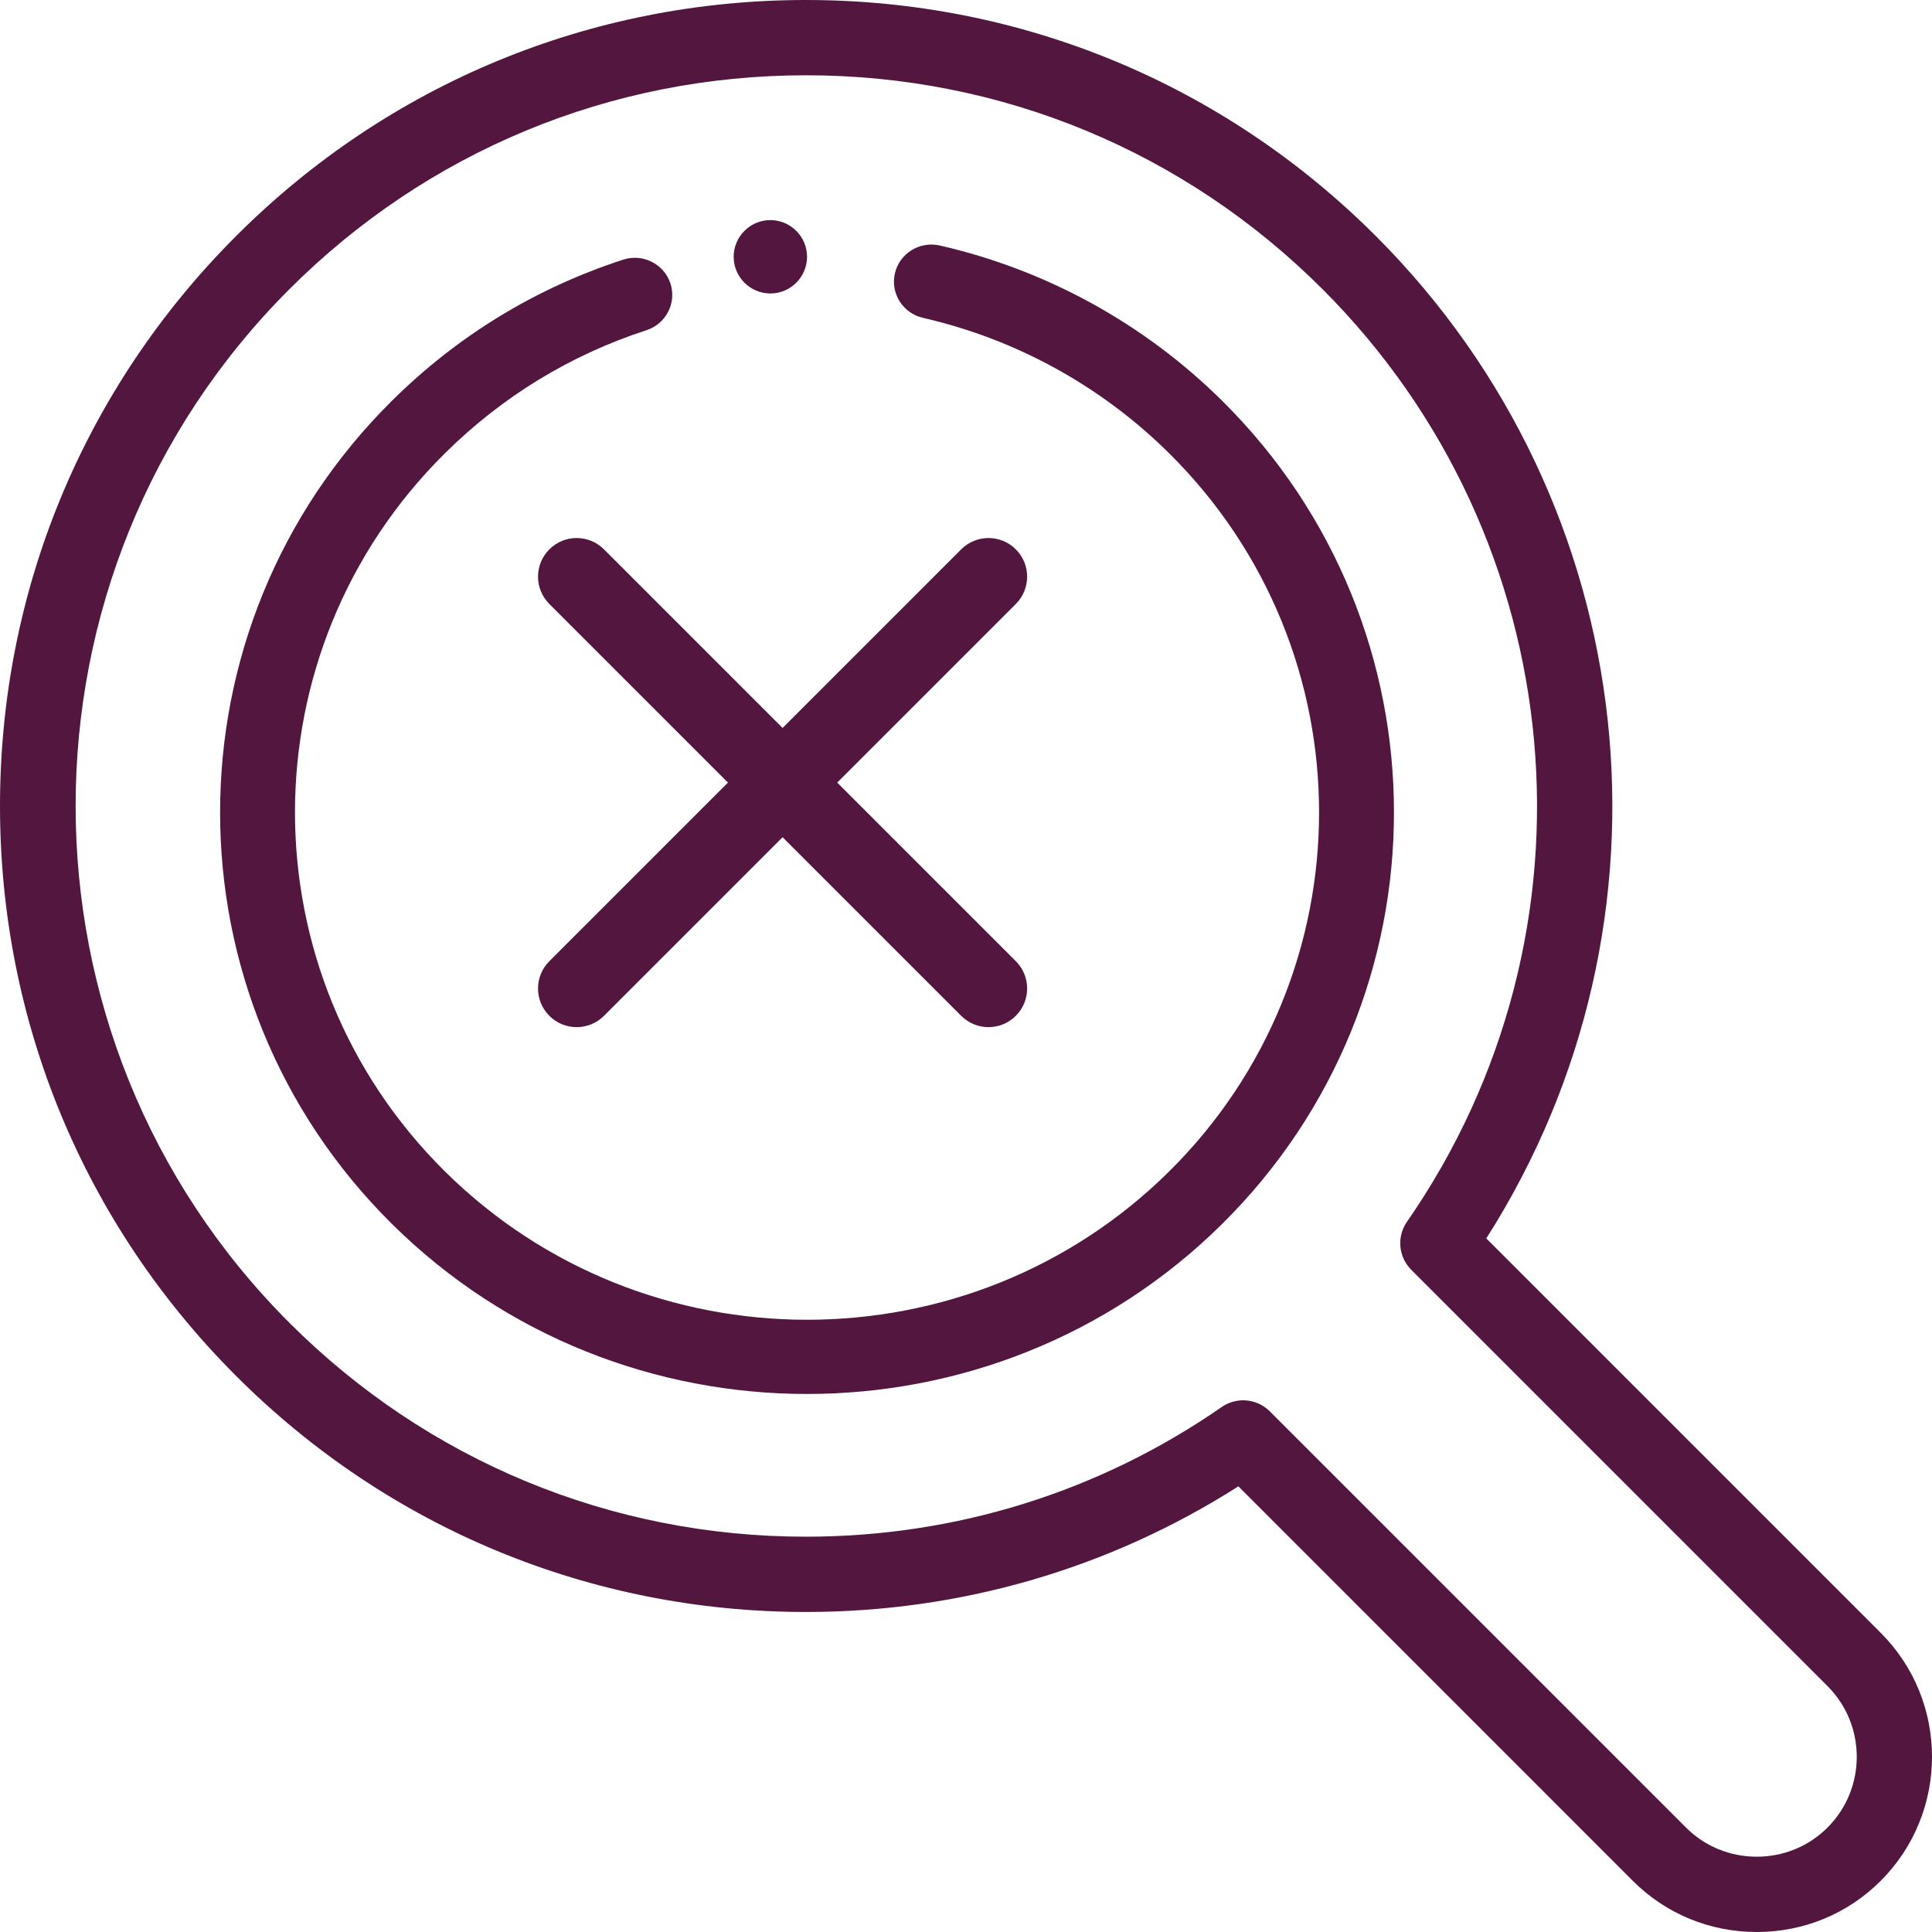
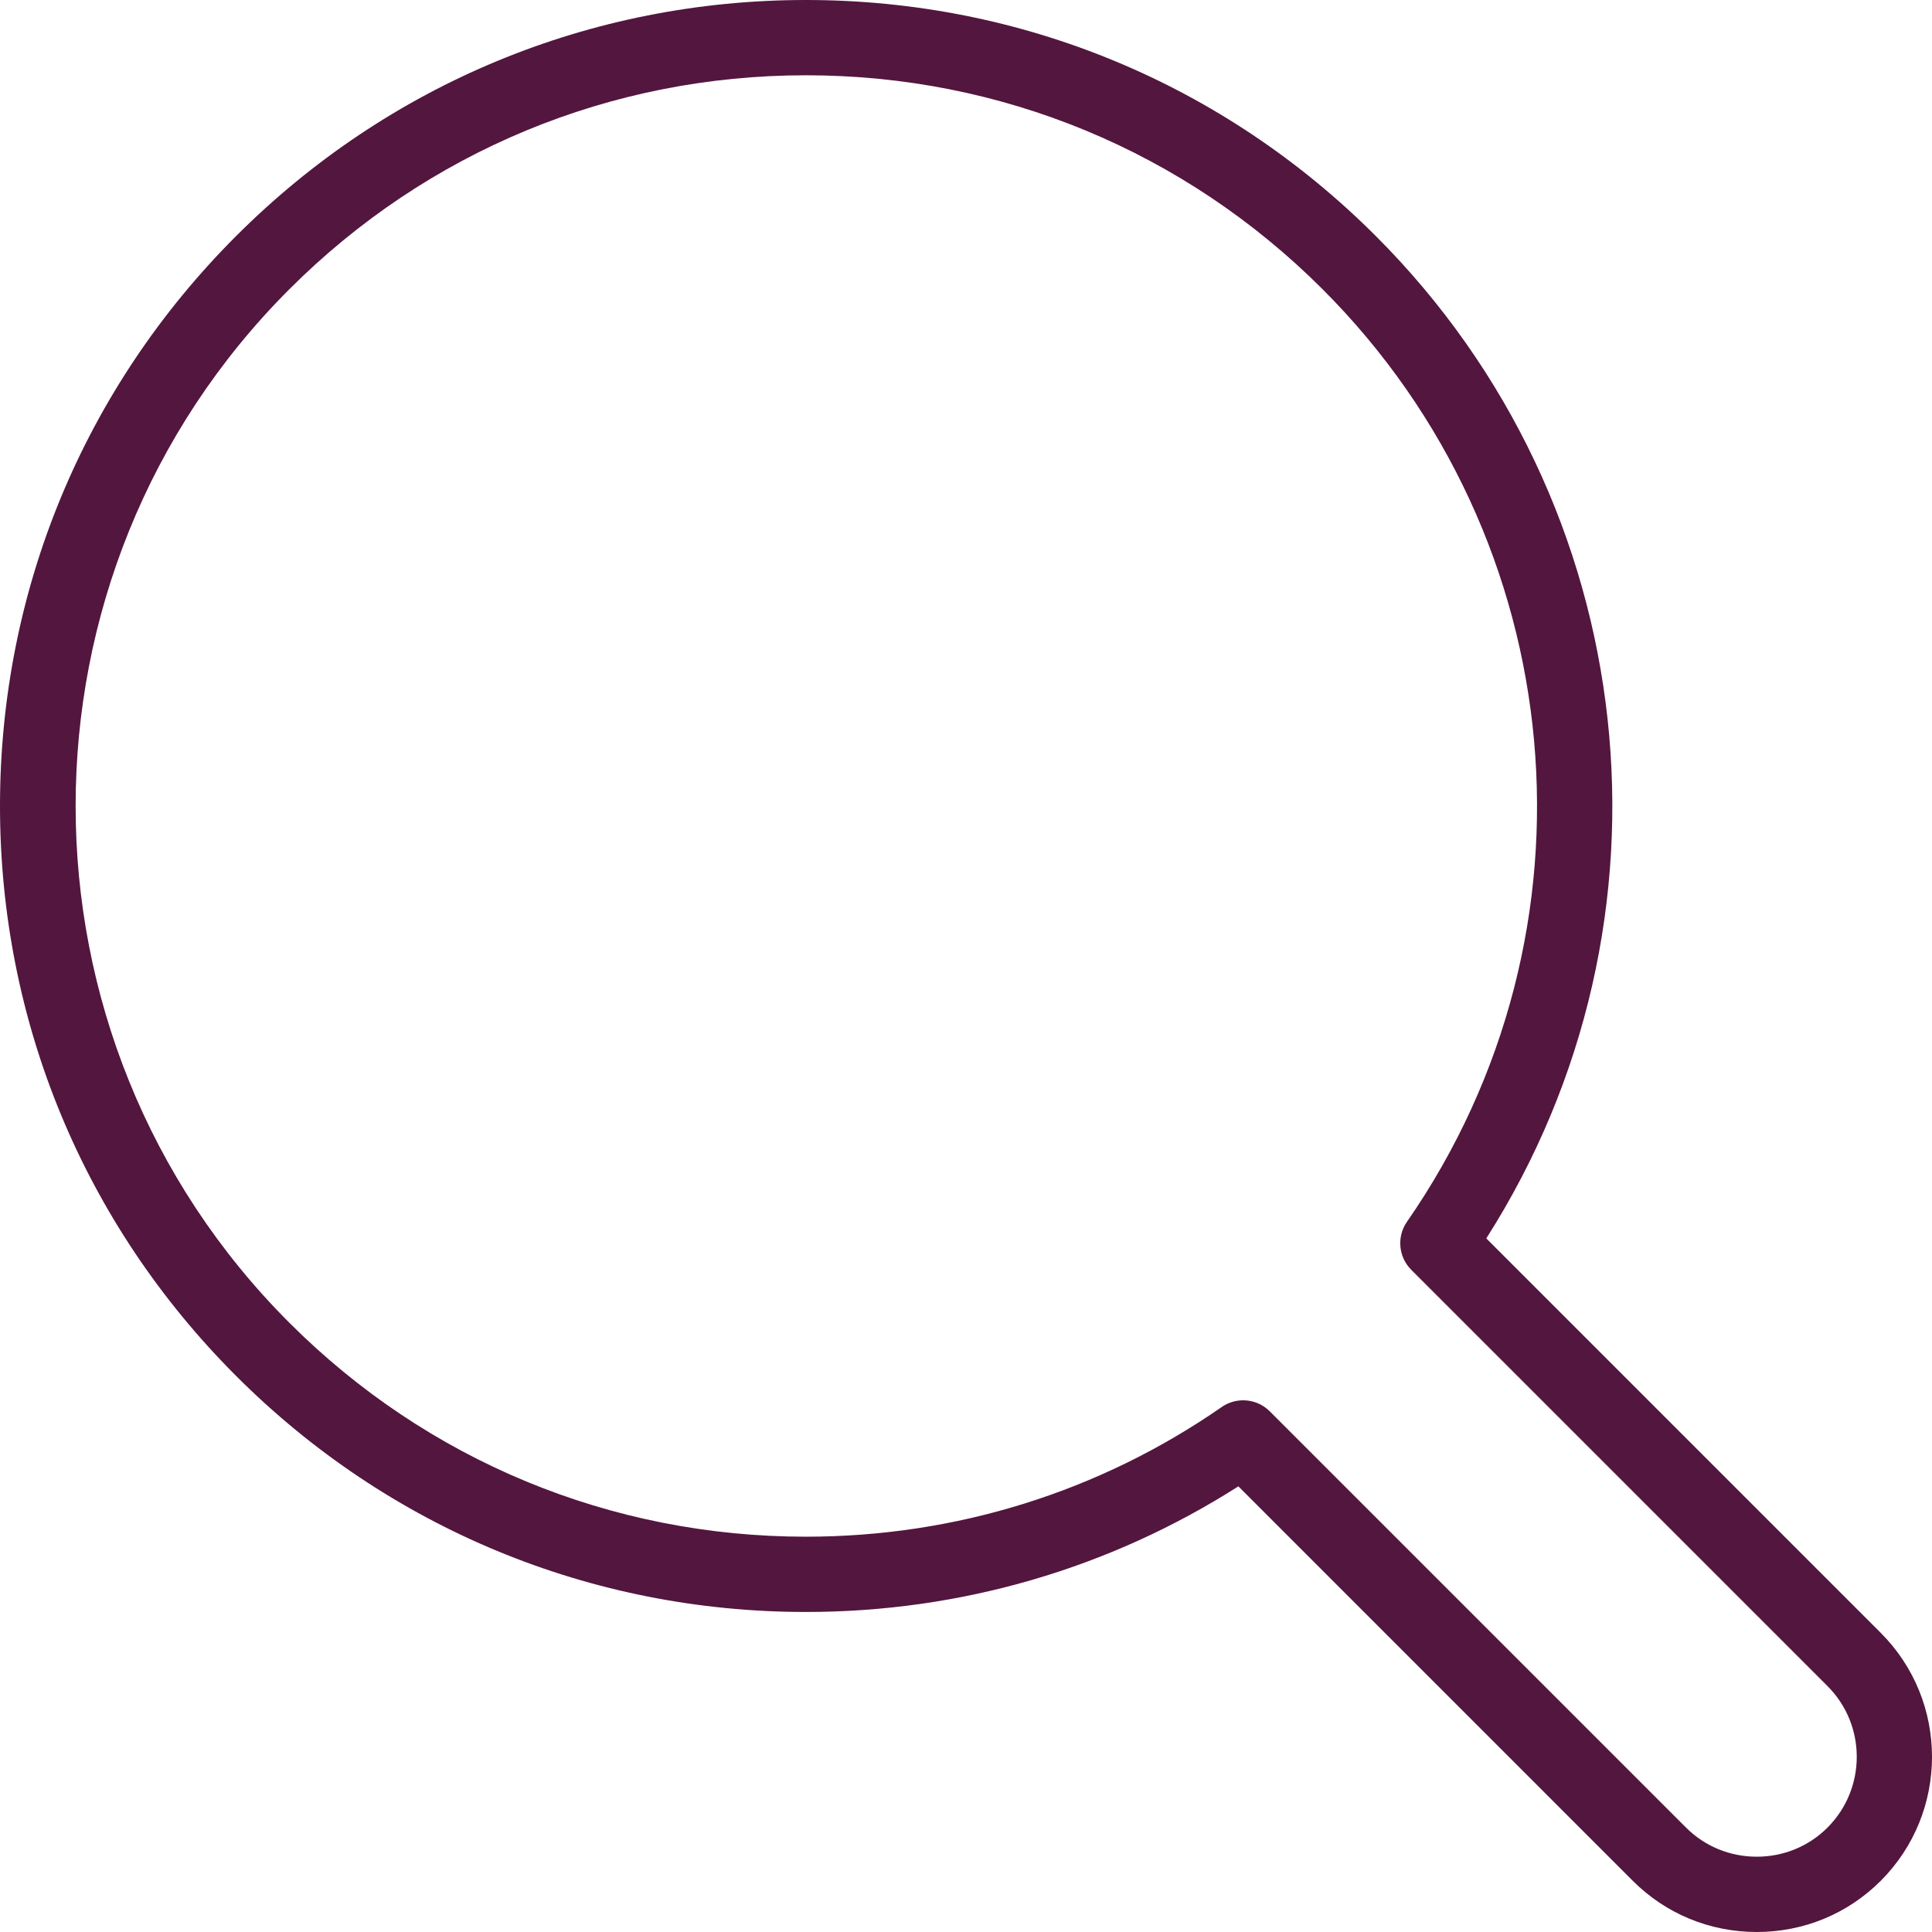
<svg xmlns="http://www.w3.org/2000/svg" width="79px" height="79px" viewBox="0 0 79 79" version="1.1">
  <title>not-found</title>
  <desc>Created with Sketch.</desc>
  <g id="Symbols" stroke="none" stroke-width="1" fill="none" fill-rule="evenodd">
    <g id="documents" transform="translate(-21, -21)" fill="#53163E">
      <g id="not-found" transform="translate(21, 21)">
-         <path d="M38.431,10.039 C37.607,9.851 36.784,10.359 36.593,11.176 C36.403,11.993 36.917,12.808 37.741,12.997 C41.551,13.87 45.034,15.787 47.812,18.54 C55.979,26.633 55.979,39.802 47.812,47.895 C39.645,55.989 26.355,55.989 18.188,47.895 C10.02,39.802 10.02,26.633 18.188,18.54 C20.533,16.216 23.308,14.521 26.436,13.501 C27.239,13.24 27.676,12.382 27.412,11.585 C27.148,10.789 26.282,10.355 25.478,10.618 C21.89,11.787 18.708,13.73 16.022,16.393 C6.659,25.67 6.659,40.765 16.022,50.042 C20.702,54.681 26.851,57 33,57 C39.149,56.999 45.297,54.681 49.979,50.042 C59.34,40.765 59.34,25.67 49.979,16.393 C46.794,13.238 42.801,11.04 38.431,10.039 Z" id="Path" />
        <path d="M76.904,66.768 L60.775,50.638 C69.046,37.669 67.234,20.629 56.259,9.653 C50.035,3.428 41.759,0 32.956,0 C24.153,0 15.877,3.428 9.653,9.653 C3.428,15.878 0,24.154 0,32.958 C0,41.761 3.428,50.037 9.653,56.261 C15.877,62.486 24.152,65.914 32.955,65.914 C39.273,65.914 45.359,64.142 50.637,60.777 L66.765,76.907 C68.115,78.257 69.915,79 71.835,79 C73.754,79 75.554,78.257 76.904,76.907 C79.699,74.111 79.699,69.563 76.904,66.768 Z M74.727,74.73 C73.959,75.498 72.932,75.921 71.835,75.921 C70.737,75.921 69.71,75.498 68.942,74.73 L51.922,57.71 C51.624,57.411 51.23,57.259 50.834,57.259 C50.529,57.259 50.222,57.349 49.957,57.533 C44.956,61.002 39.076,62.836 32.955,62.836 C24.974,62.836 17.472,59.728 11.829,54.085 C0.18,42.435 0.18,23.479 11.829,11.829 C17.472,6.186 24.975,3.078 32.956,3.078 C40.937,3.078 48.44,6.186 54.083,11.829 C64.31,22.057 65.761,38.093 57.531,49.959 C57.107,50.57 57.181,51.397 57.708,51.924 L74.727,68.944 C76.322,70.539 76.322,73.135 74.727,74.73 Z" id="Shape" fill-rule="nonzero" />
-         <path d="M41.537,22.463 C40.921,21.846 39.921,21.846 39.303,22.463 L32,29.766 L24.697,22.463 C24.08,21.846 23.079,21.846 22.463,22.463 C21.846,23.079 21.846,24.08 22.463,24.697 L29.766,32 L22.463,39.303 C21.846,39.92 21.846,40.92 22.463,41.537 C22.771,41.846 23.175,42 23.579,42 C23.984,42 24.388,41.846 24.697,41.537 L32,34.234 L39.303,41.537 C39.611,41.846 40.016,42 40.42,42 C40.825,42 41.229,41.846 41.537,41.537 C42.154,40.92 42.154,39.92 41.537,39.303 L34.234,32 L41.537,24.697 C42.154,24.08 42.154,23.079 41.537,22.463 Z" id="Path" />
-         <path d="M31.5,12 C32.326,12 33,11.326 33,10.5 C33,9.674 32.326,9 31.5,9 C30.674,9 30,9.674 30,10.5 C30,11.326 30.674,12 31.5,12 Z" id="Path" />
      </g>
    </g>
  </g>
</svg>